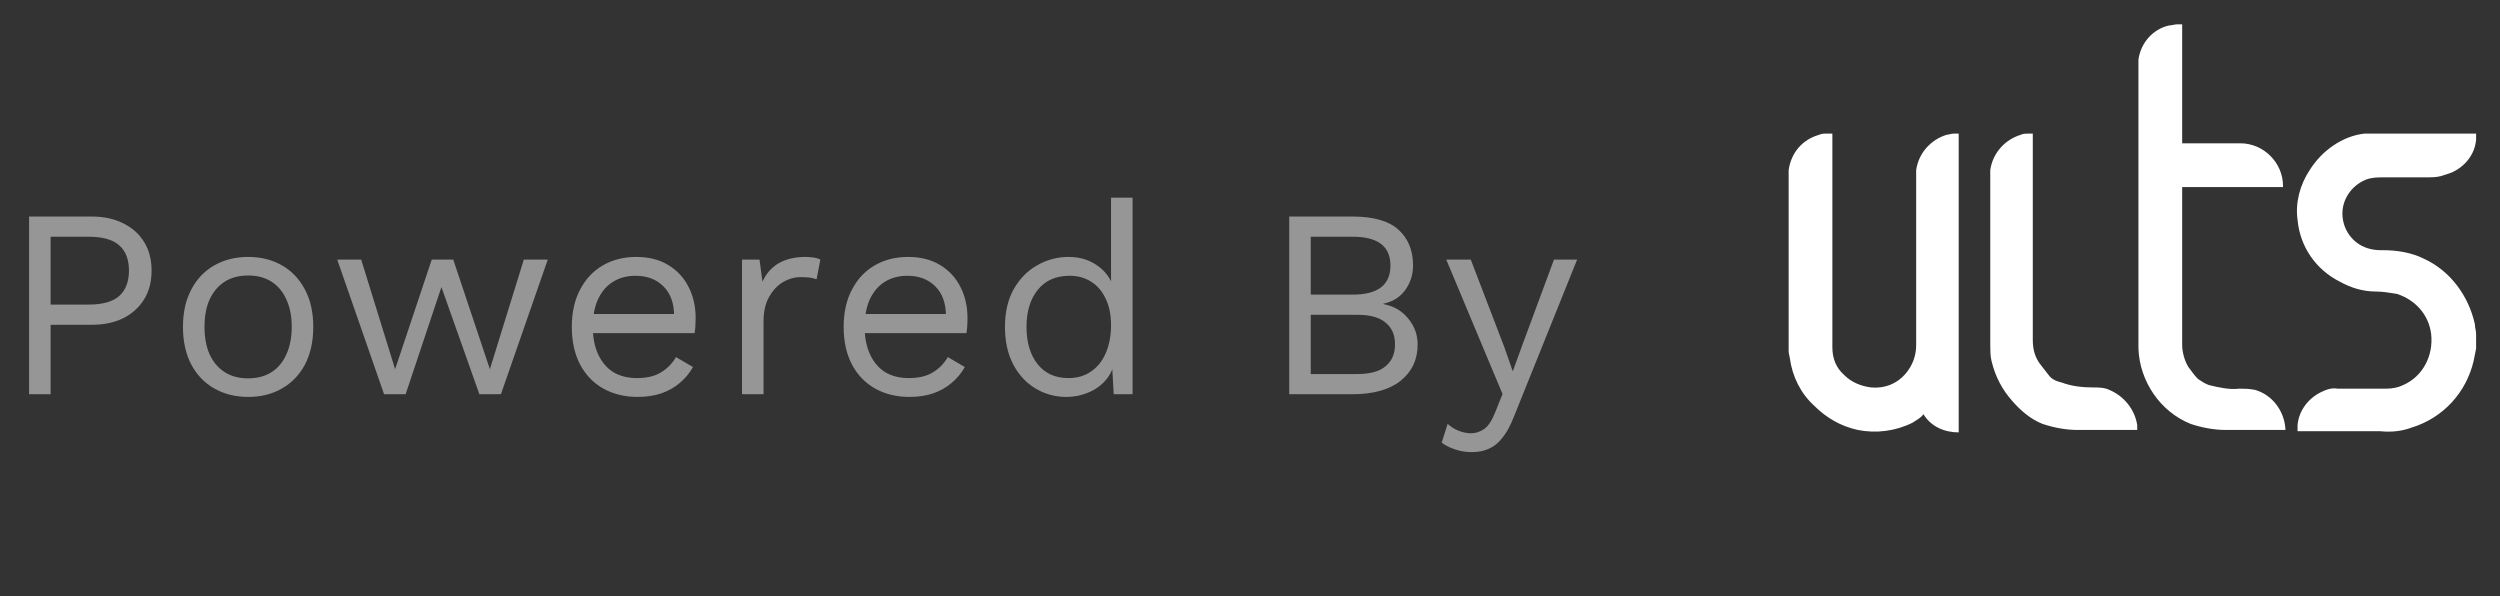
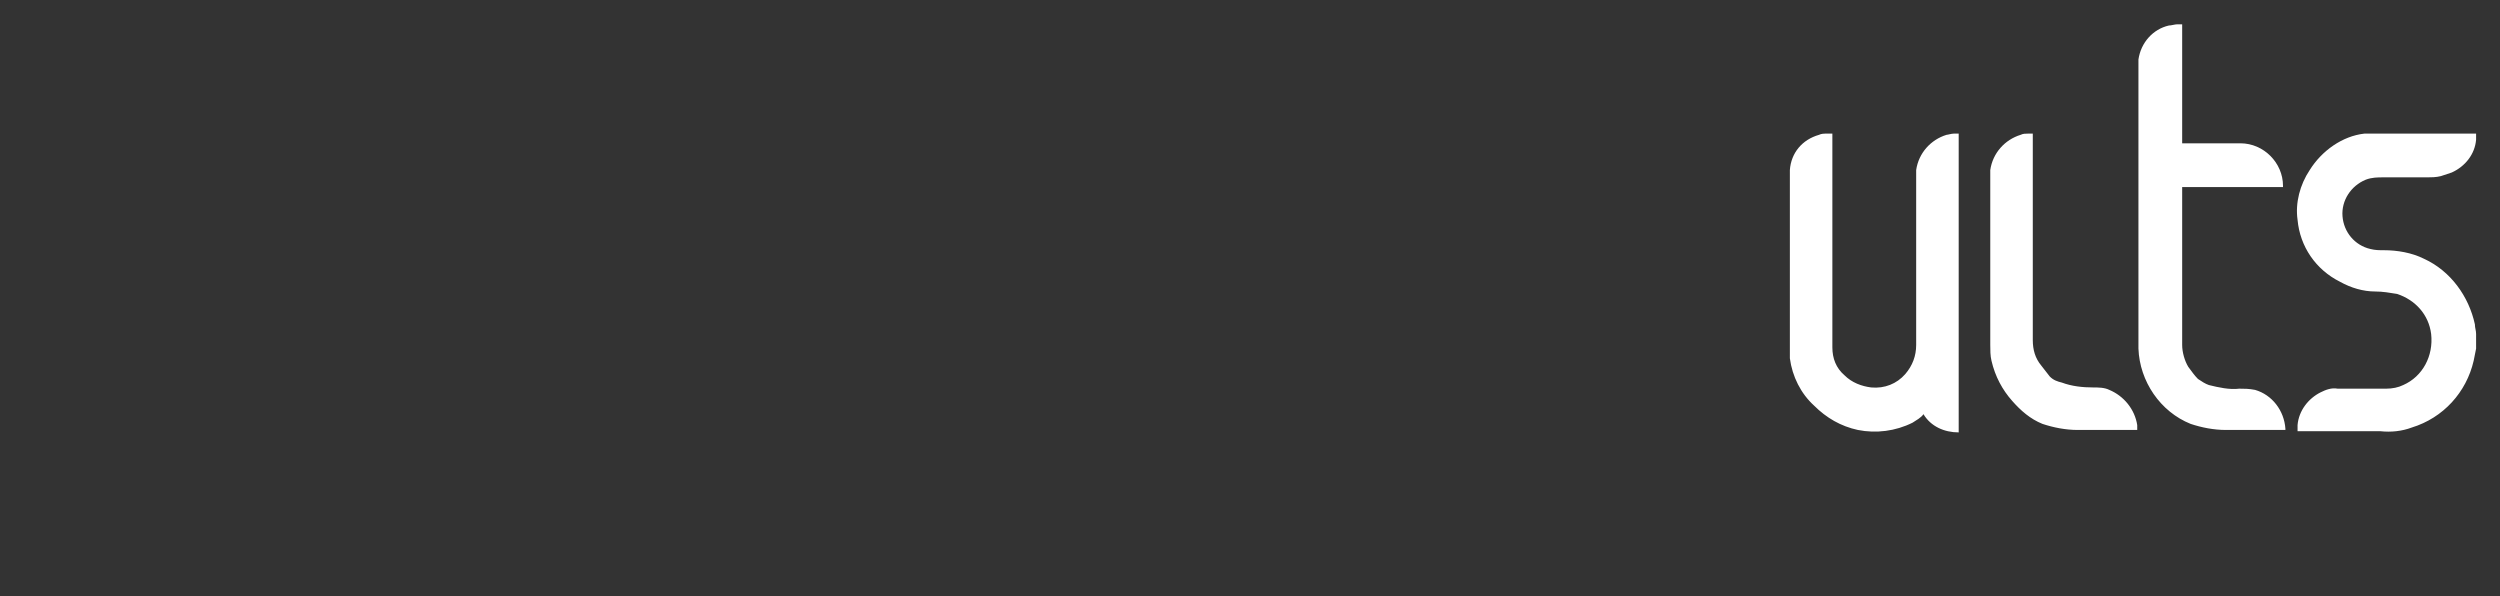
<svg xmlns="http://www.w3.org/2000/svg" width="130" height="31" viewBox="0 0 130 31" fill="none">
  <rect x="0" y="0" width="130" height="31" fill="#333333" stroke="none" />
-   <path d="M4.774 11.26C5.399 11.26 5.941 11.377 6.398 11.61C6.865 11.834 7.229 12.156 7.49 12.576C7.751 12.996 7.882 13.495 7.882 14.074C7.882 14.653 7.751 15.152 7.49 15.572C7.229 15.992 6.865 16.319 6.398 16.552C5.941 16.776 5.399 16.888 4.774 16.888H2.632V20.5H1.512V11.26H4.774ZM4.606 15.838C5.334 15.838 5.866 15.689 6.202 15.39C6.538 15.082 6.706 14.643 6.706 14.074C6.706 13.495 6.538 13.057 6.202 12.758C5.866 12.459 5.334 12.31 4.606 12.31H2.632V15.838H4.606ZM12.902 13.36C13.565 13.36 14.148 13.505 14.652 13.794C15.165 14.083 15.566 14.503 15.856 15.054C16.145 15.595 16.29 16.244 16.29 17C16.29 17.756 16.145 18.409 15.856 18.96C15.566 19.501 15.165 19.917 14.652 20.206C14.148 20.495 13.565 20.64 12.902 20.64C12.248 20.64 11.665 20.495 11.152 20.206C10.639 19.917 10.237 19.501 9.948 18.96C9.659 18.409 9.514 17.756 9.514 17C9.514 16.244 9.659 15.595 9.948 15.054C10.237 14.503 10.639 14.083 11.152 13.794C11.665 13.505 12.248 13.36 12.902 13.36ZM12.902 14.326C12.426 14.326 12.02 14.433 11.684 14.648C11.348 14.863 11.086 15.171 10.9 15.572C10.723 15.964 10.634 16.44 10.634 17C10.634 17.551 10.723 18.027 10.9 18.428C11.086 18.829 11.348 19.137 11.684 19.352C12.02 19.567 12.426 19.674 12.902 19.674C13.378 19.674 13.784 19.567 14.12 19.352C14.456 19.137 14.713 18.829 14.89 18.428C15.076 18.027 15.17 17.551 15.17 17C15.17 16.44 15.076 15.964 14.89 15.572C14.713 15.171 14.456 14.863 14.12 14.648C13.784 14.433 13.378 14.326 12.902 14.326ZM27.238 13.5H28.484L26.048 20.5H24.928L22.954 14.928L21.092 20.5H19.972L17.536 13.5H18.782L20.546 19.198L22.45 13.5H23.57L25.474 19.198L27.238 13.5ZM33.15 20.64C32.487 20.64 31.895 20.495 31.372 20.206C30.859 19.917 30.457 19.501 30.168 18.96C29.879 18.409 29.734 17.756 29.734 17C29.734 16.244 29.879 15.595 30.168 15.054C30.457 14.503 30.854 14.083 31.358 13.794C31.862 13.505 32.436 13.36 33.08 13.36C33.733 13.36 34.289 13.5 34.746 13.78C35.213 14.06 35.567 14.443 35.81 14.928C36.053 15.404 36.174 15.941 36.174 16.538C36.174 16.697 36.169 16.841 36.16 16.972C36.151 17.103 36.137 17.219 36.118 17.322H30.462V16.328H35.628L35.054 16.44C35.054 15.768 34.867 15.25 34.494 14.886C34.13 14.522 33.649 14.34 33.052 14.34C32.595 14.34 32.198 14.447 31.862 14.662C31.535 14.867 31.279 15.171 31.092 15.572C30.915 15.964 30.826 16.44 30.826 17C30.826 17.551 30.919 18.027 31.106 18.428C31.293 18.829 31.554 19.137 31.89 19.352C32.235 19.557 32.646 19.66 33.122 19.66C33.635 19.66 34.051 19.562 34.368 19.366C34.695 19.17 34.956 18.904 35.152 18.568L36.034 19.086C35.857 19.403 35.628 19.679 35.348 19.912C35.077 20.145 34.755 20.327 34.382 20.458C34.018 20.579 33.607 20.64 33.15 20.64ZM38.584 20.5V13.5H39.494L39.648 14.648C39.844 14.219 40.129 13.897 40.502 13.682C40.885 13.467 41.347 13.36 41.888 13.36C42.009 13.36 42.14 13.369 42.28 13.388C42.429 13.407 42.555 13.444 42.658 13.5L42.462 14.522C42.359 14.485 42.247 14.457 42.126 14.438C42.005 14.419 41.832 14.41 41.608 14.41C41.319 14.41 41.025 14.494 40.726 14.662C40.437 14.83 40.194 15.087 39.998 15.432C39.802 15.768 39.704 16.197 39.704 16.72V20.5H38.584ZM47.286 20.64C46.623 20.64 46.031 20.495 45.508 20.206C44.995 19.917 44.593 19.501 44.304 18.96C44.015 18.409 43.87 17.756 43.87 17C43.87 16.244 44.015 15.595 44.304 15.054C44.593 14.503 44.99 14.083 45.494 13.794C45.998 13.505 46.572 13.36 47.216 13.36C47.87 13.36 48.425 13.5 48.882 13.78C49.349 14.06 49.703 14.443 49.946 14.928C50.189 15.404 50.31 15.941 50.31 16.538C50.31 16.697 50.306 16.841 50.296 16.972C50.287 17.103 50.273 17.219 50.254 17.322H44.598V16.328H49.764L49.19 16.44C49.19 15.768 49.004 15.25 48.63 14.886C48.266 14.522 47.785 14.34 47.188 14.34C46.731 14.34 46.334 14.447 45.998 14.662C45.672 14.867 45.415 15.171 45.228 15.572C45.051 15.964 44.962 16.44 44.962 17C44.962 17.551 45.056 18.027 45.242 18.428C45.429 18.829 45.69 19.137 46.026 19.352C46.371 19.557 46.782 19.66 47.258 19.66C47.772 19.66 48.187 19.562 48.504 19.366C48.831 19.17 49.092 18.904 49.288 18.568L50.17 19.086C49.993 19.403 49.764 19.679 49.484 19.912C49.214 20.145 48.892 20.327 48.518 20.458C48.154 20.579 47.743 20.64 47.286 20.64ZM55.45 20.64C54.872 20.64 54.34 20.495 53.854 20.206C53.369 19.917 52.982 19.501 52.692 18.96C52.403 18.409 52.258 17.756 52.258 17C52.258 16.225 52.412 15.567 52.72 15.026C53.028 14.485 53.434 14.074 53.938 13.794C54.442 13.505 54.984 13.36 55.562 13.36C56.141 13.36 56.64 13.509 57.06 13.808C57.49 14.107 57.774 14.503 57.914 14.998L57.774 15.096V10.28H58.894V20.5H57.914L57.816 18.806L57.97 18.722C57.905 19.133 57.746 19.483 57.494 19.772C57.252 20.052 56.948 20.267 56.584 20.416C56.23 20.565 55.852 20.64 55.45 20.64ZM55.562 19.66C56.01 19.66 56.398 19.548 56.724 19.324C57.06 19.1 57.317 18.783 57.494 18.372C57.681 17.952 57.774 17.462 57.774 16.902C57.774 16.37 57.681 15.913 57.494 15.53C57.317 15.147 57.065 14.853 56.738 14.648C56.421 14.443 56.048 14.34 55.618 14.34C54.909 14.34 54.358 14.583 53.966 15.068C53.574 15.553 53.378 16.197 53.378 17C53.378 17.803 53.57 18.447 53.952 18.932C54.335 19.417 54.872 19.66 55.562 19.66ZM67.039 20.5V11.26H70.329C71.421 11.26 72.219 11.489 72.723 11.946C73.227 12.403 73.479 13.024 73.479 13.808C73.479 14.275 73.344 14.699 73.073 15.082C72.802 15.455 72.42 15.693 71.925 15.796V15.81C72.476 15.913 72.91 16.165 73.227 16.566C73.554 16.958 73.717 17.406 73.717 17.91C73.717 18.694 73.423 19.324 72.835 19.8C72.247 20.267 71.407 20.5 70.315 20.5H67.039ZM68.159 19.45H70.581C71.244 19.45 71.734 19.315 72.051 19.044C72.378 18.773 72.541 18.395 72.541 17.91C72.541 17.415 72.378 17.037 72.051 16.776C71.734 16.505 71.244 16.37 70.581 16.37H68.159V19.45ZM68.159 15.32H70.343C71.65 15.32 72.303 14.816 72.303 13.808C72.303 12.809 71.65 12.31 70.343 12.31H68.159V15.32ZM82.01 13.5L78.72 21.676C78.542 22.133 78.346 22.493 78.132 22.754C77.926 23.025 77.693 23.216 77.432 23.328C77.18 23.449 76.886 23.51 76.55 23.51C76.232 23.51 75.938 23.463 75.668 23.37C75.406 23.286 75.173 23.169 74.968 23.02L75.276 22.04C75.462 22.208 75.658 22.329 75.864 22.404C76.078 22.488 76.288 22.53 76.494 22.53C76.736 22.53 76.965 22.455 77.18 22.306C77.394 22.157 77.59 21.853 77.768 21.396L78.132 20.486L77.432 18.82L75.206 13.5H76.48L78.23 18.064L78.664 19.31L79.168 17.924L80.806 13.5H82.01Z" fill="#969696" />
-   <path d="M101.599 6.948H101.852V22.485C101.094 22.485 100.399 22.169 100.02 21.537C99.894 21.727 99.641 21.853 99.452 21.98C98.568 22.422 97.557 22.548 96.61 22.358C95.726 22.169 94.968 21.727 94.336 21.095C93.641 20.464 93.199 19.579 93.073 18.632L93.01 18.316V8.906V8.843C93.136 7.958 93.704 7.264 94.589 7.011C94.715 6.948 94.841 6.948 95.031 6.948H95.283V18.064C95.283 18.632 95.473 19.137 95.915 19.516C96.294 19.895 96.799 20.085 97.305 20.148C97.999 20.211 98.631 19.958 99.073 19.453C99.452 19.011 99.641 18.506 99.641 17.937V9.095V8.843C99.768 7.958 100.399 7.264 101.22 7.011C101.283 7.011 101.473 6.948 101.599 6.948ZM105.705 6.948V17.685C105.705 18.19 105.831 18.632 106.147 19.011L106.589 19.579C106.778 19.769 106.968 19.832 107.22 19.895C107.726 20.085 108.294 20.148 108.862 20.148C109.115 20.148 109.431 20.148 109.683 20.274C110.441 20.59 111.01 21.285 111.136 22.106V22.295V22.358H111.073H108.041C107.41 22.358 106.778 22.232 106.21 22.043C105.578 21.79 105.073 21.348 104.631 20.843C104.126 20.274 103.747 19.579 103.557 18.758C103.494 18.506 103.494 18.19 103.494 17.937V15.222C103.494 15.222 103.494 15.158 103.494 15.095V9.285V9.222C103.494 9.095 103.494 8.969 103.494 8.843C103.62 7.958 104.252 7.264 105.073 7.011C105.199 6.948 105.326 6.948 105.452 6.948H105.705ZM123.515 6.948H128.757V7.201V7.264C128.694 8.022 128.189 8.653 127.494 8.969C127.305 9.032 127.115 9.095 126.926 9.158C126.673 9.222 126.42 9.222 126.231 9.222H123.957C123.641 9.222 123.326 9.222 123.01 9.348C122.252 9.664 121.747 10.422 121.81 11.243C121.873 12.064 122.441 12.758 123.262 12.948C123.515 13.011 123.705 13.011 123.957 13.011C124.652 13.011 125.41 13.137 126.041 13.453C127.431 14.085 128.378 15.411 128.694 16.864C128.694 17.053 128.757 17.18 128.757 17.369V18.064V18.127L128.631 18.758C128.252 20.401 127.052 21.727 125.41 22.232C124.905 22.422 124.336 22.485 123.768 22.422H119.473V22.169V22.106C119.536 21.348 120.041 20.716 120.673 20.401C120.926 20.274 121.241 20.148 121.557 20.211H124.083C124.399 20.211 124.715 20.148 124.968 20.022C125.978 19.579 126.547 18.506 126.42 17.369C126.294 16.358 125.599 15.601 124.652 15.285C124.273 15.222 123.894 15.158 123.515 15.158C122.883 15.158 122.252 14.969 121.683 14.653C120.42 14.022 119.599 12.822 119.473 11.432C119.347 10.548 119.599 9.601 120.105 8.843C120.736 7.832 121.81 7.074 122.947 6.948H123.515ZM113.473 1.264V7.579V10.674V17.937C113.473 18.316 113.599 18.758 113.789 19.074C113.978 19.327 114.105 19.516 114.294 19.706C114.483 19.832 114.673 19.958 114.862 20.022C115.368 20.148 115.936 20.274 116.441 20.211C116.694 20.211 116.947 20.211 117.262 20.274C118.147 20.527 118.778 21.348 118.841 22.295V22.358H118.778H115.747C115.115 22.358 114.483 22.232 113.915 22.043C112.336 21.411 111.262 19.832 111.199 18.127V8.274V3.348V3.095C111.326 2.211 111.957 1.516 112.778 1.327C112.905 1.327 113.094 1.264 113.22 1.264H113.473Z" fill="white" />
+   <path d="M101.599 6.948H101.852V22.485C101.094 22.485 100.399 22.169 100.02 21.537C99.894 21.727 99.641 21.853 99.452 21.98C98.568 22.422 97.557 22.548 96.61 22.358C95.726 22.169 94.968 21.727 94.336 21.095C93.641 20.464 93.199 19.579 93.073 18.632V8.906V8.843C93.136 7.958 93.704 7.264 94.589 7.011C94.715 6.948 94.841 6.948 95.031 6.948H95.283V18.064C95.283 18.632 95.473 19.137 95.915 19.516C96.294 19.895 96.799 20.085 97.305 20.148C97.999 20.211 98.631 19.958 99.073 19.453C99.452 19.011 99.641 18.506 99.641 17.937V9.095V8.843C99.768 7.958 100.399 7.264 101.22 7.011C101.283 7.011 101.473 6.948 101.599 6.948ZM105.705 6.948V17.685C105.705 18.19 105.831 18.632 106.147 19.011L106.589 19.579C106.778 19.769 106.968 19.832 107.22 19.895C107.726 20.085 108.294 20.148 108.862 20.148C109.115 20.148 109.431 20.148 109.683 20.274C110.441 20.59 111.01 21.285 111.136 22.106V22.295V22.358H111.073H108.041C107.41 22.358 106.778 22.232 106.21 22.043C105.578 21.79 105.073 21.348 104.631 20.843C104.126 20.274 103.747 19.579 103.557 18.758C103.494 18.506 103.494 18.19 103.494 17.937V15.222C103.494 15.222 103.494 15.158 103.494 15.095V9.285V9.222C103.494 9.095 103.494 8.969 103.494 8.843C103.62 7.958 104.252 7.264 105.073 7.011C105.199 6.948 105.326 6.948 105.452 6.948H105.705ZM123.515 6.948H128.757V7.201V7.264C128.694 8.022 128.189 8.653 127.494 8.969C127.305 9.032 127.115 9.095 126.926 9.158C126.673 9.222 126.42 9.222 126.231 9.222H123.957C123.641 9.222 123.326 9.222 123.01 9.348C122.252 9.664 121.747 10.422 121.81 11.243C121.873 12.064 122.441 12.758 123.262 12.948C123.515 13.011 123.705 13.011 123.957 13.011C124.652 13.011 125.41 13.137 126.041 13.453C127.431 14.085 128.378 15.411 128.694 16.864C128.694 17.053 128.757 17.18 128.757 17.369V18.064V18.127L128.631 18.758C128.252 20.401 127.052 21.727 125.41 22.232C124.905 22.422 124.336 22.485 123.768 22.422H119.473V22.169V22.106C119.536 21.348 120.041 20.716 120.673 20.401C120.926 20.274 121.241 20.148 121.557 20.211H124.083C124.399 20.211 124.715 20.148 124.968 20.022C125.978 19.579 126.547 18.506 126.42 17.369C126.294 16.358 125.599 15.601 124.652 15.285C124.273 15.222 123.894 15.158 123.515 15.158C122.883 15.158 122.252 14.969 121.683 14.653C120.42 14.022 119.599 12.822 119.473 11.432C119.347 10.548 119.599 9.601 120.105 8.843C120.736 7.832 121.81 7.074 122.947 6.948H123.515ZM113.473 1.264V7.579V10.674V17.937C113.473 18.316 113.599 18.758 113.789 19.074C113.978 19.327 114.105 19.516 114.294 19.706C114.483 19.832 114.673 19.958 114.862 20.022C115.368 20.148 115.936 20.274 116.441 20.211C116.694 20.211 116.947 20.211 117.262 20.274C118.147 20.527 118.778 21.348 118.841 22.295V22.358H118.778H115.747C115.115 22.358 114.483 22.232 113.915 22.043C112.336 21.411 111.262 19.832 111.199 18.127V8.274V3.348V3.095C111.326 2.211 111.957 1.516 112.778 1.327C112.905 1.327 113.094 1.264 113.22 1.264H113.473Z" fill="white" />
  <path d="M113.348 7.452H116.506C117.706 7.452 118.716 8.463 118.716 9.663V9.726H113.348V7.452Z" fill="white" />
</svg>